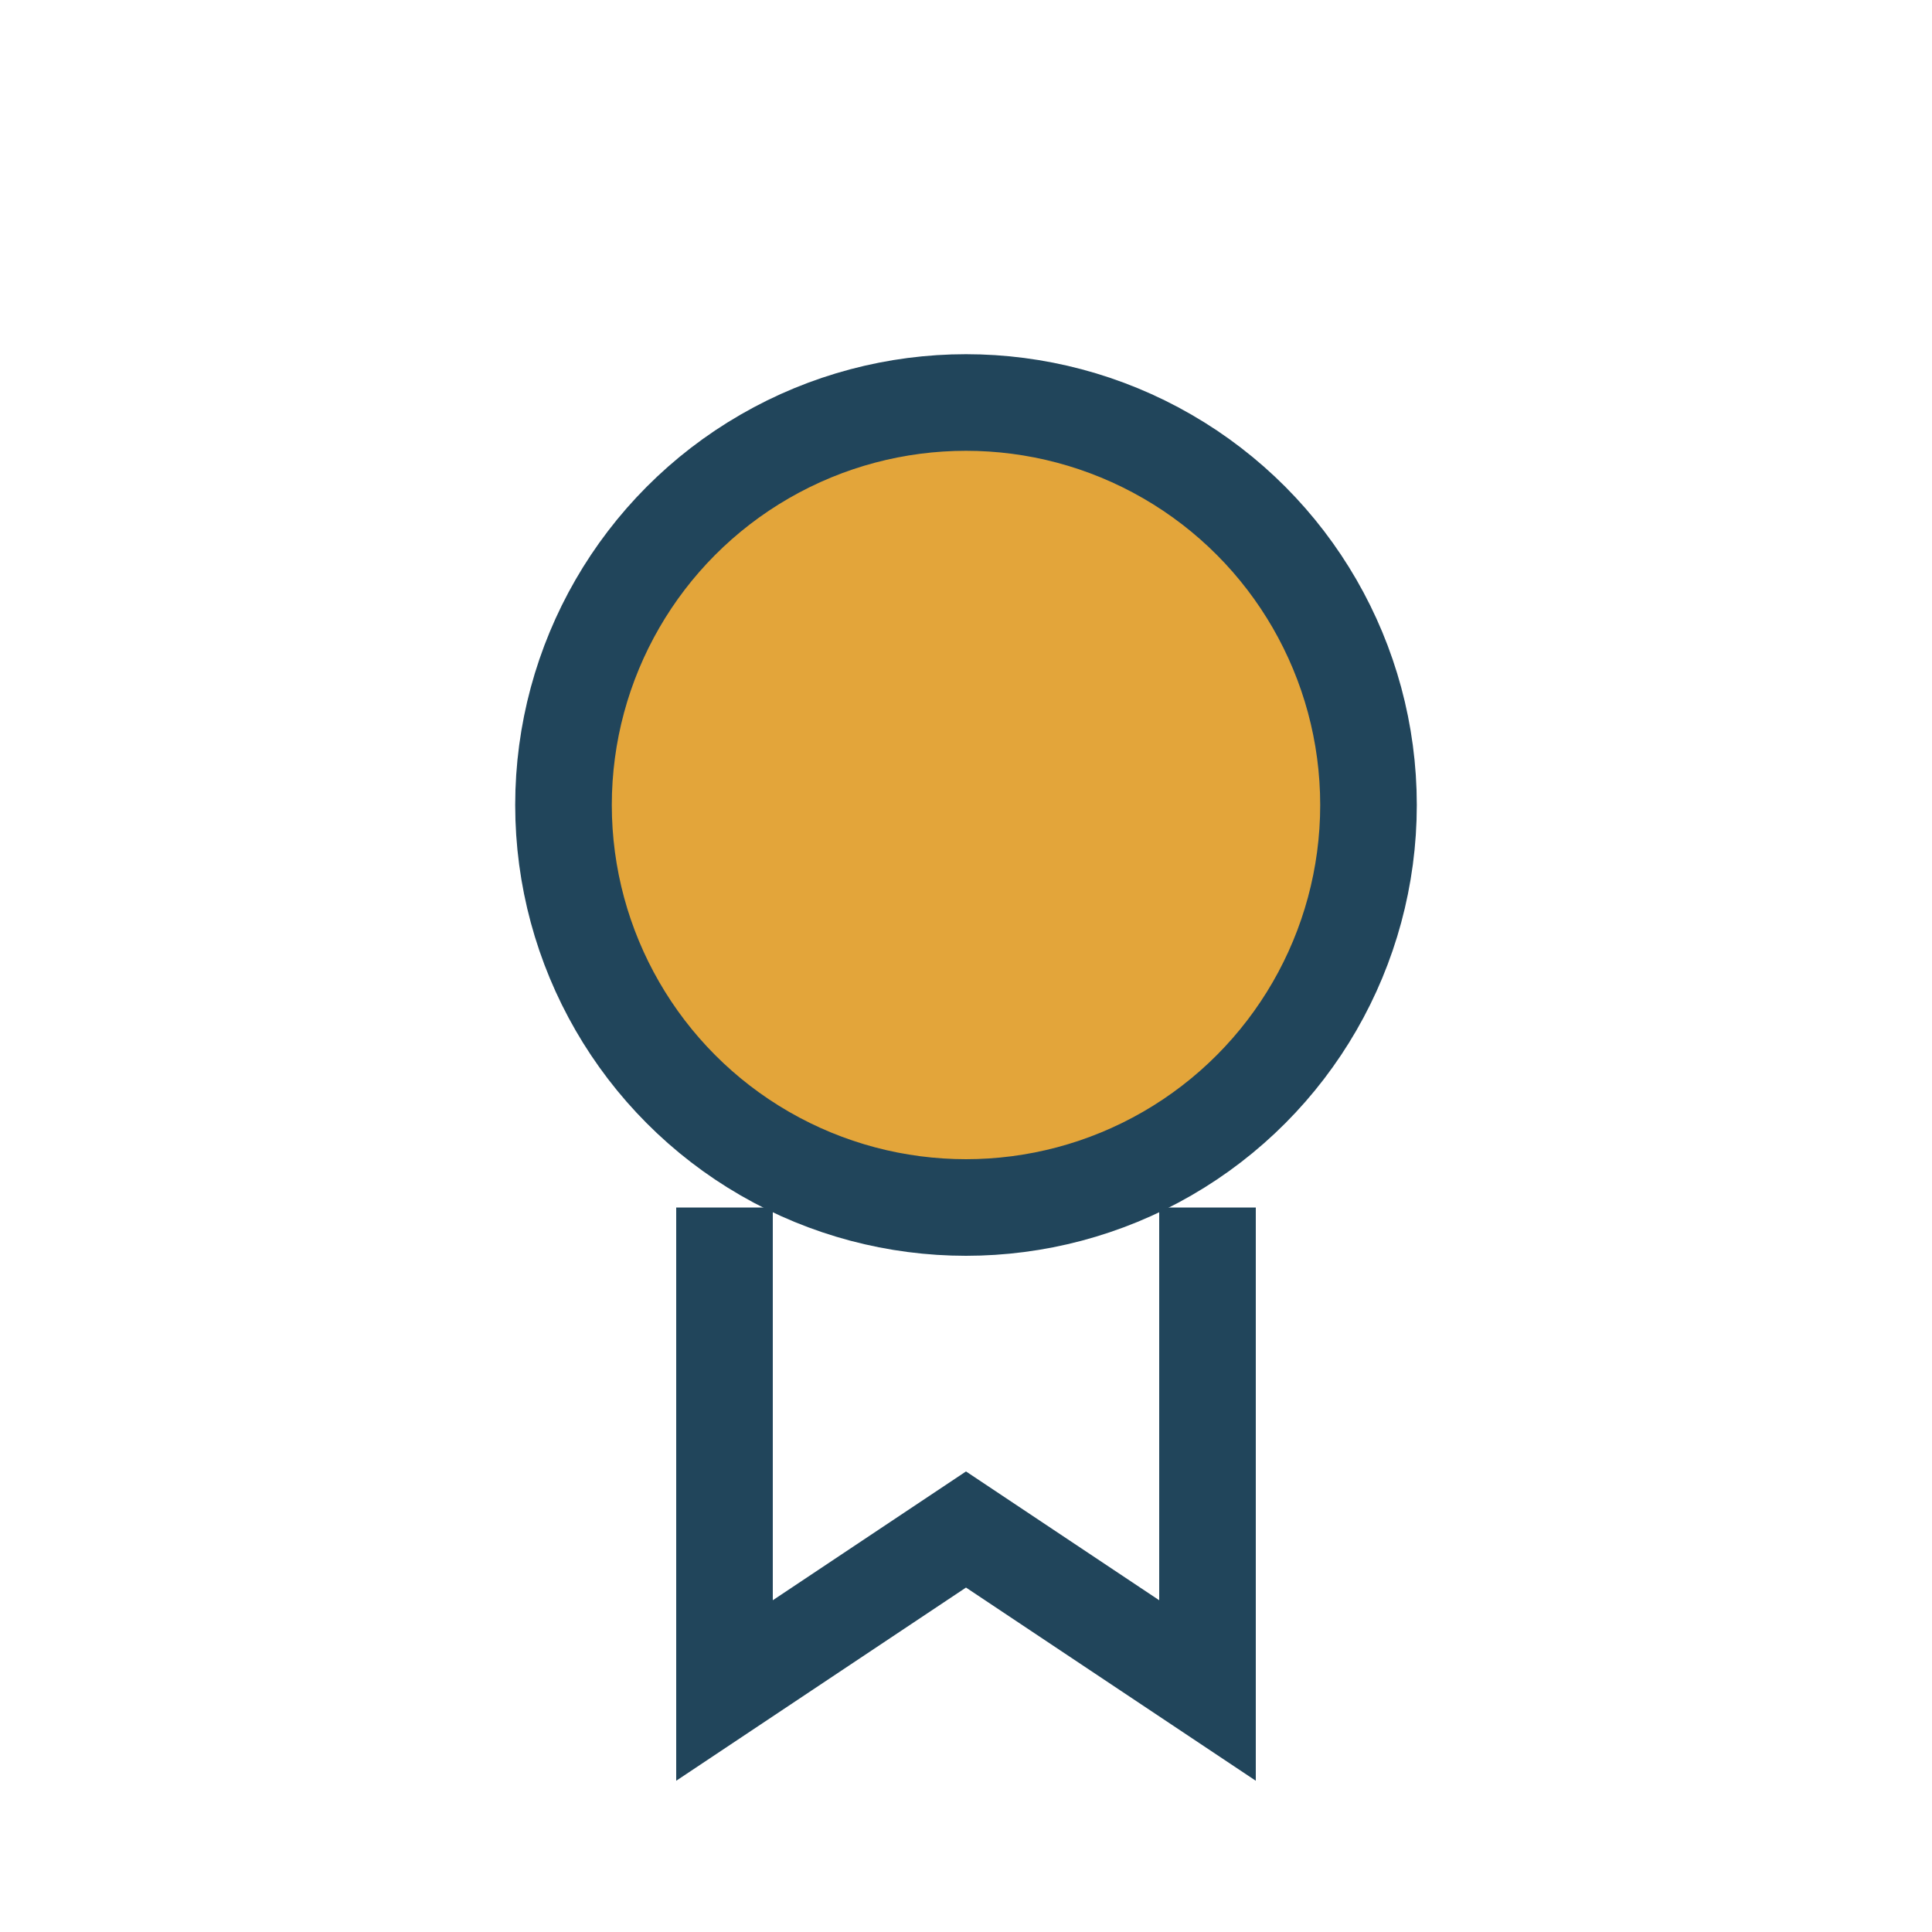
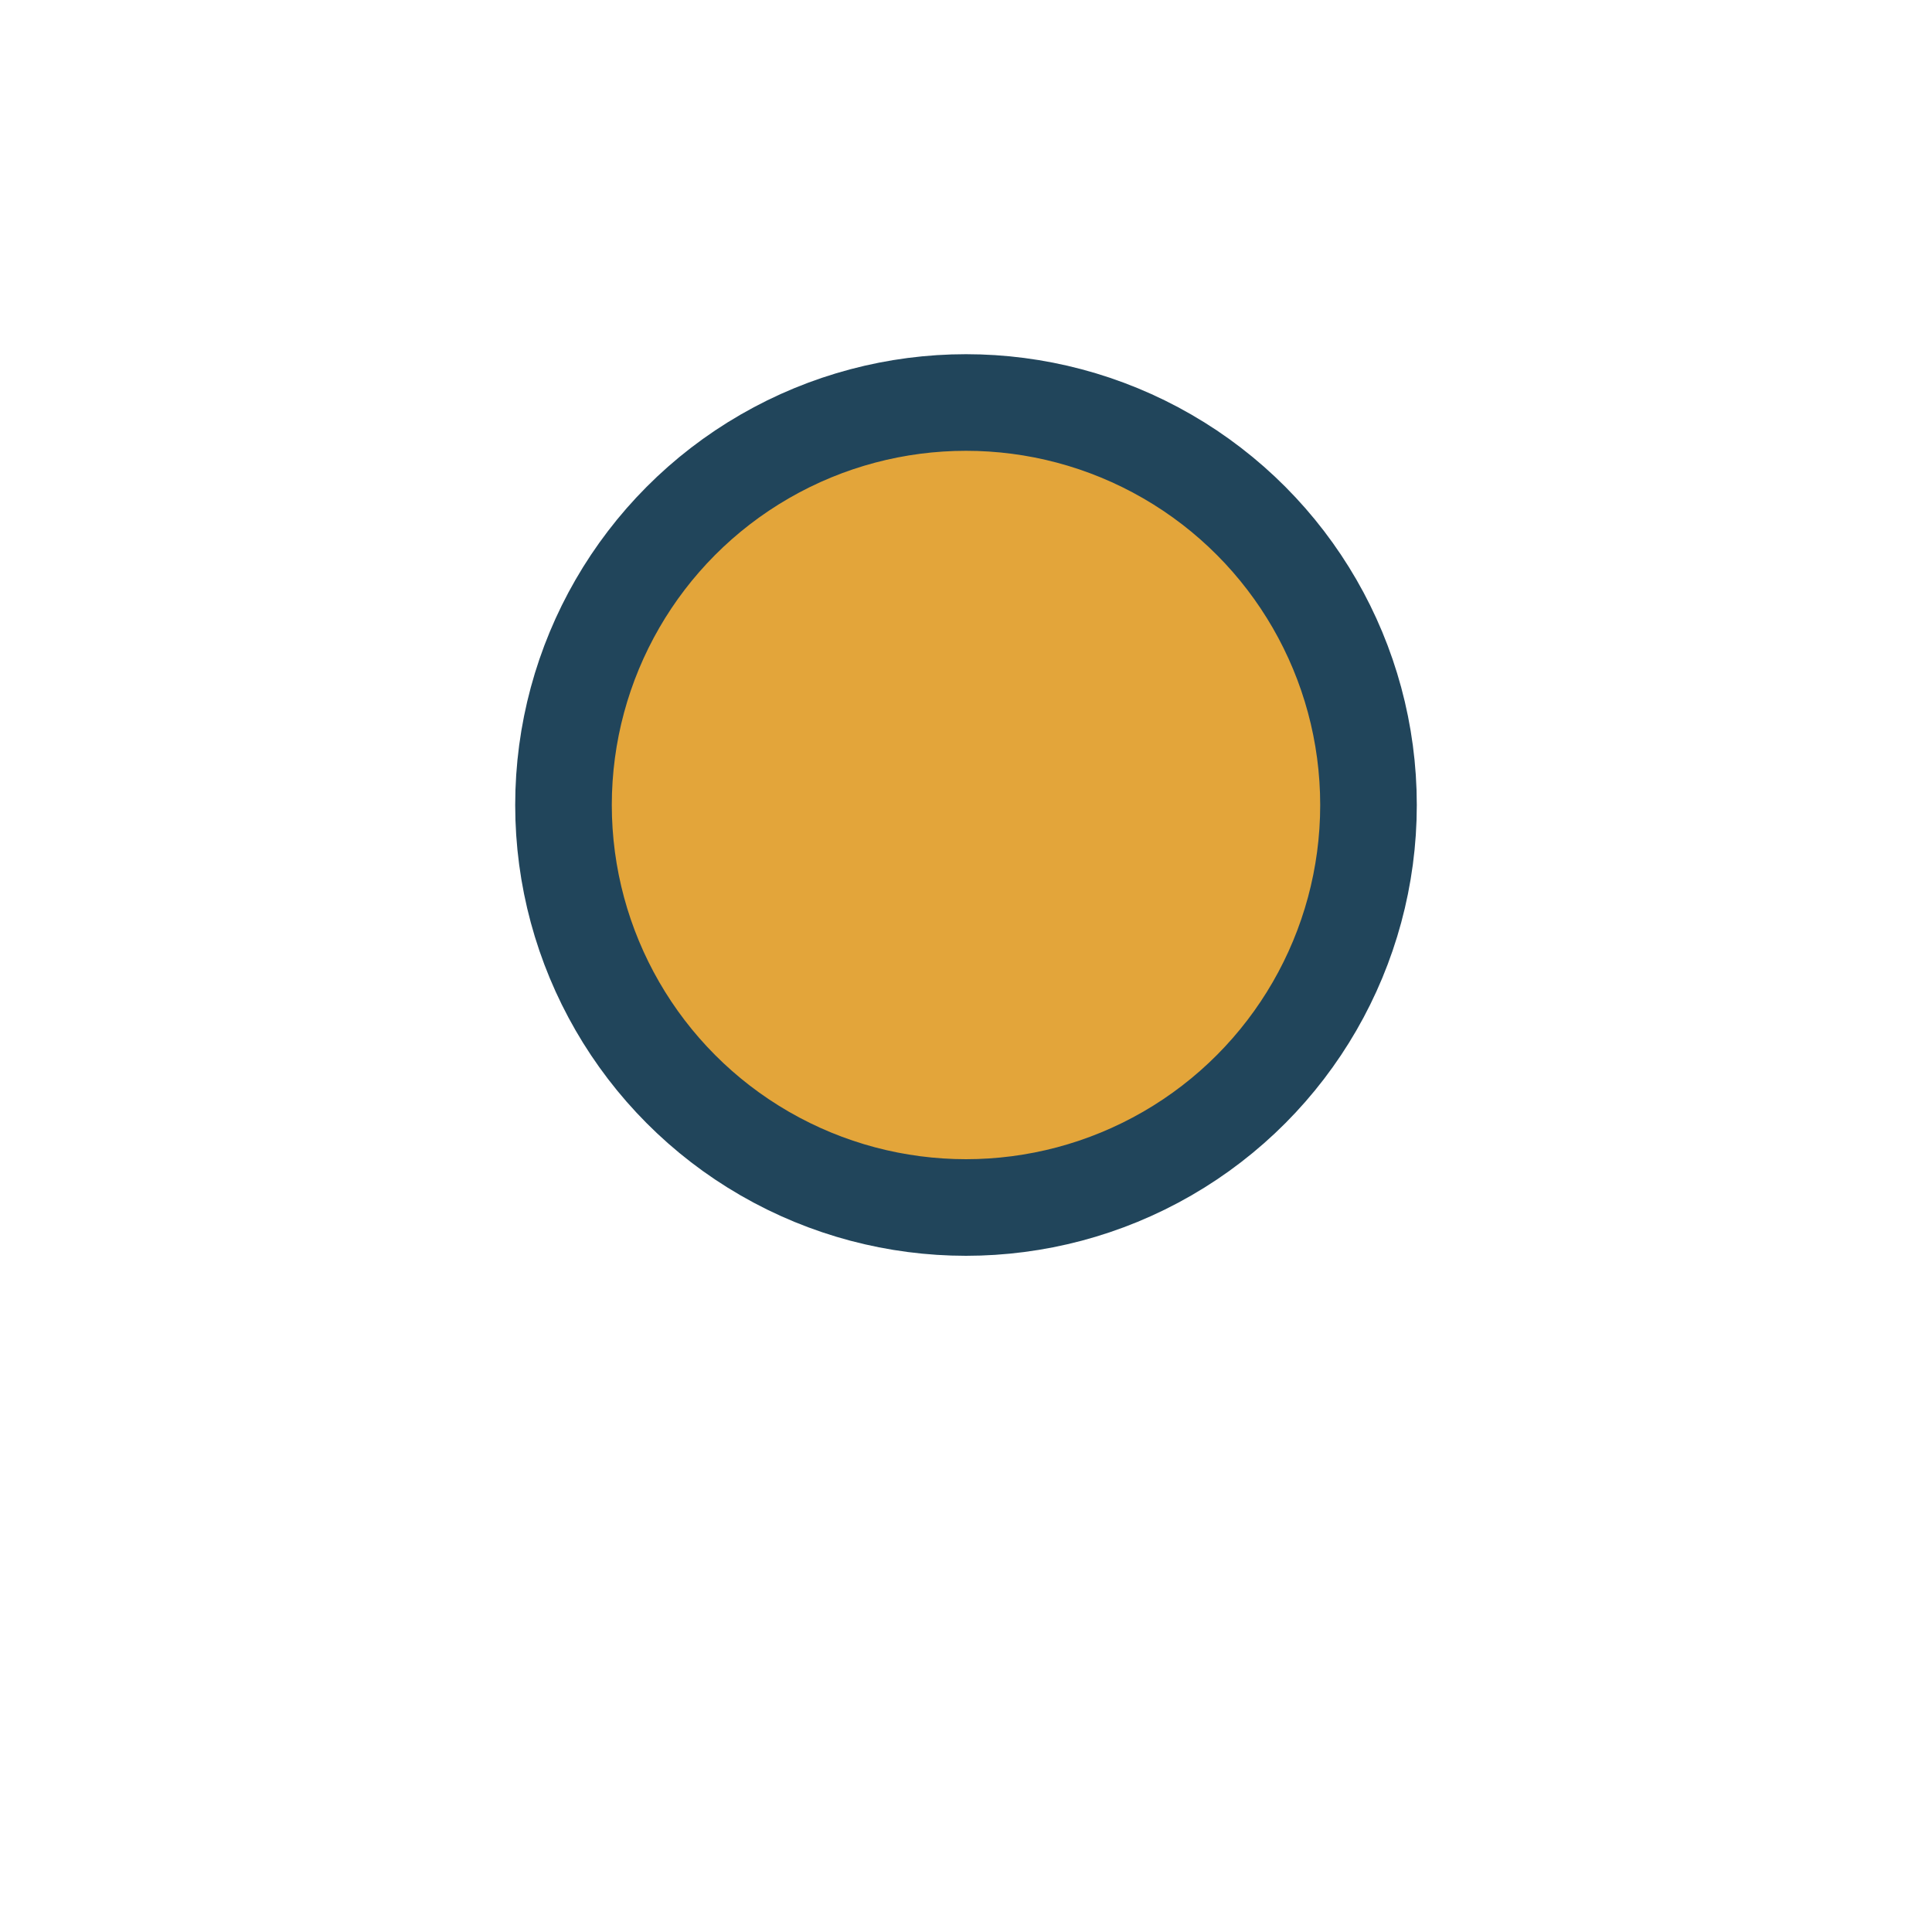
<svg xmlns="http://www.w3.org/2000/svg" width="24" height="24" viewBox="0 0 24 24">
  <circle cx="12" cy="10" r="5" fill="#E3A53A" stroke="#21455B" stroke-width="1.2" />
-   <path d="M9 15v6l3-2 3 2v-6" fill="none" stroke="#21455B" stroke-width="1.2" />
</svg>